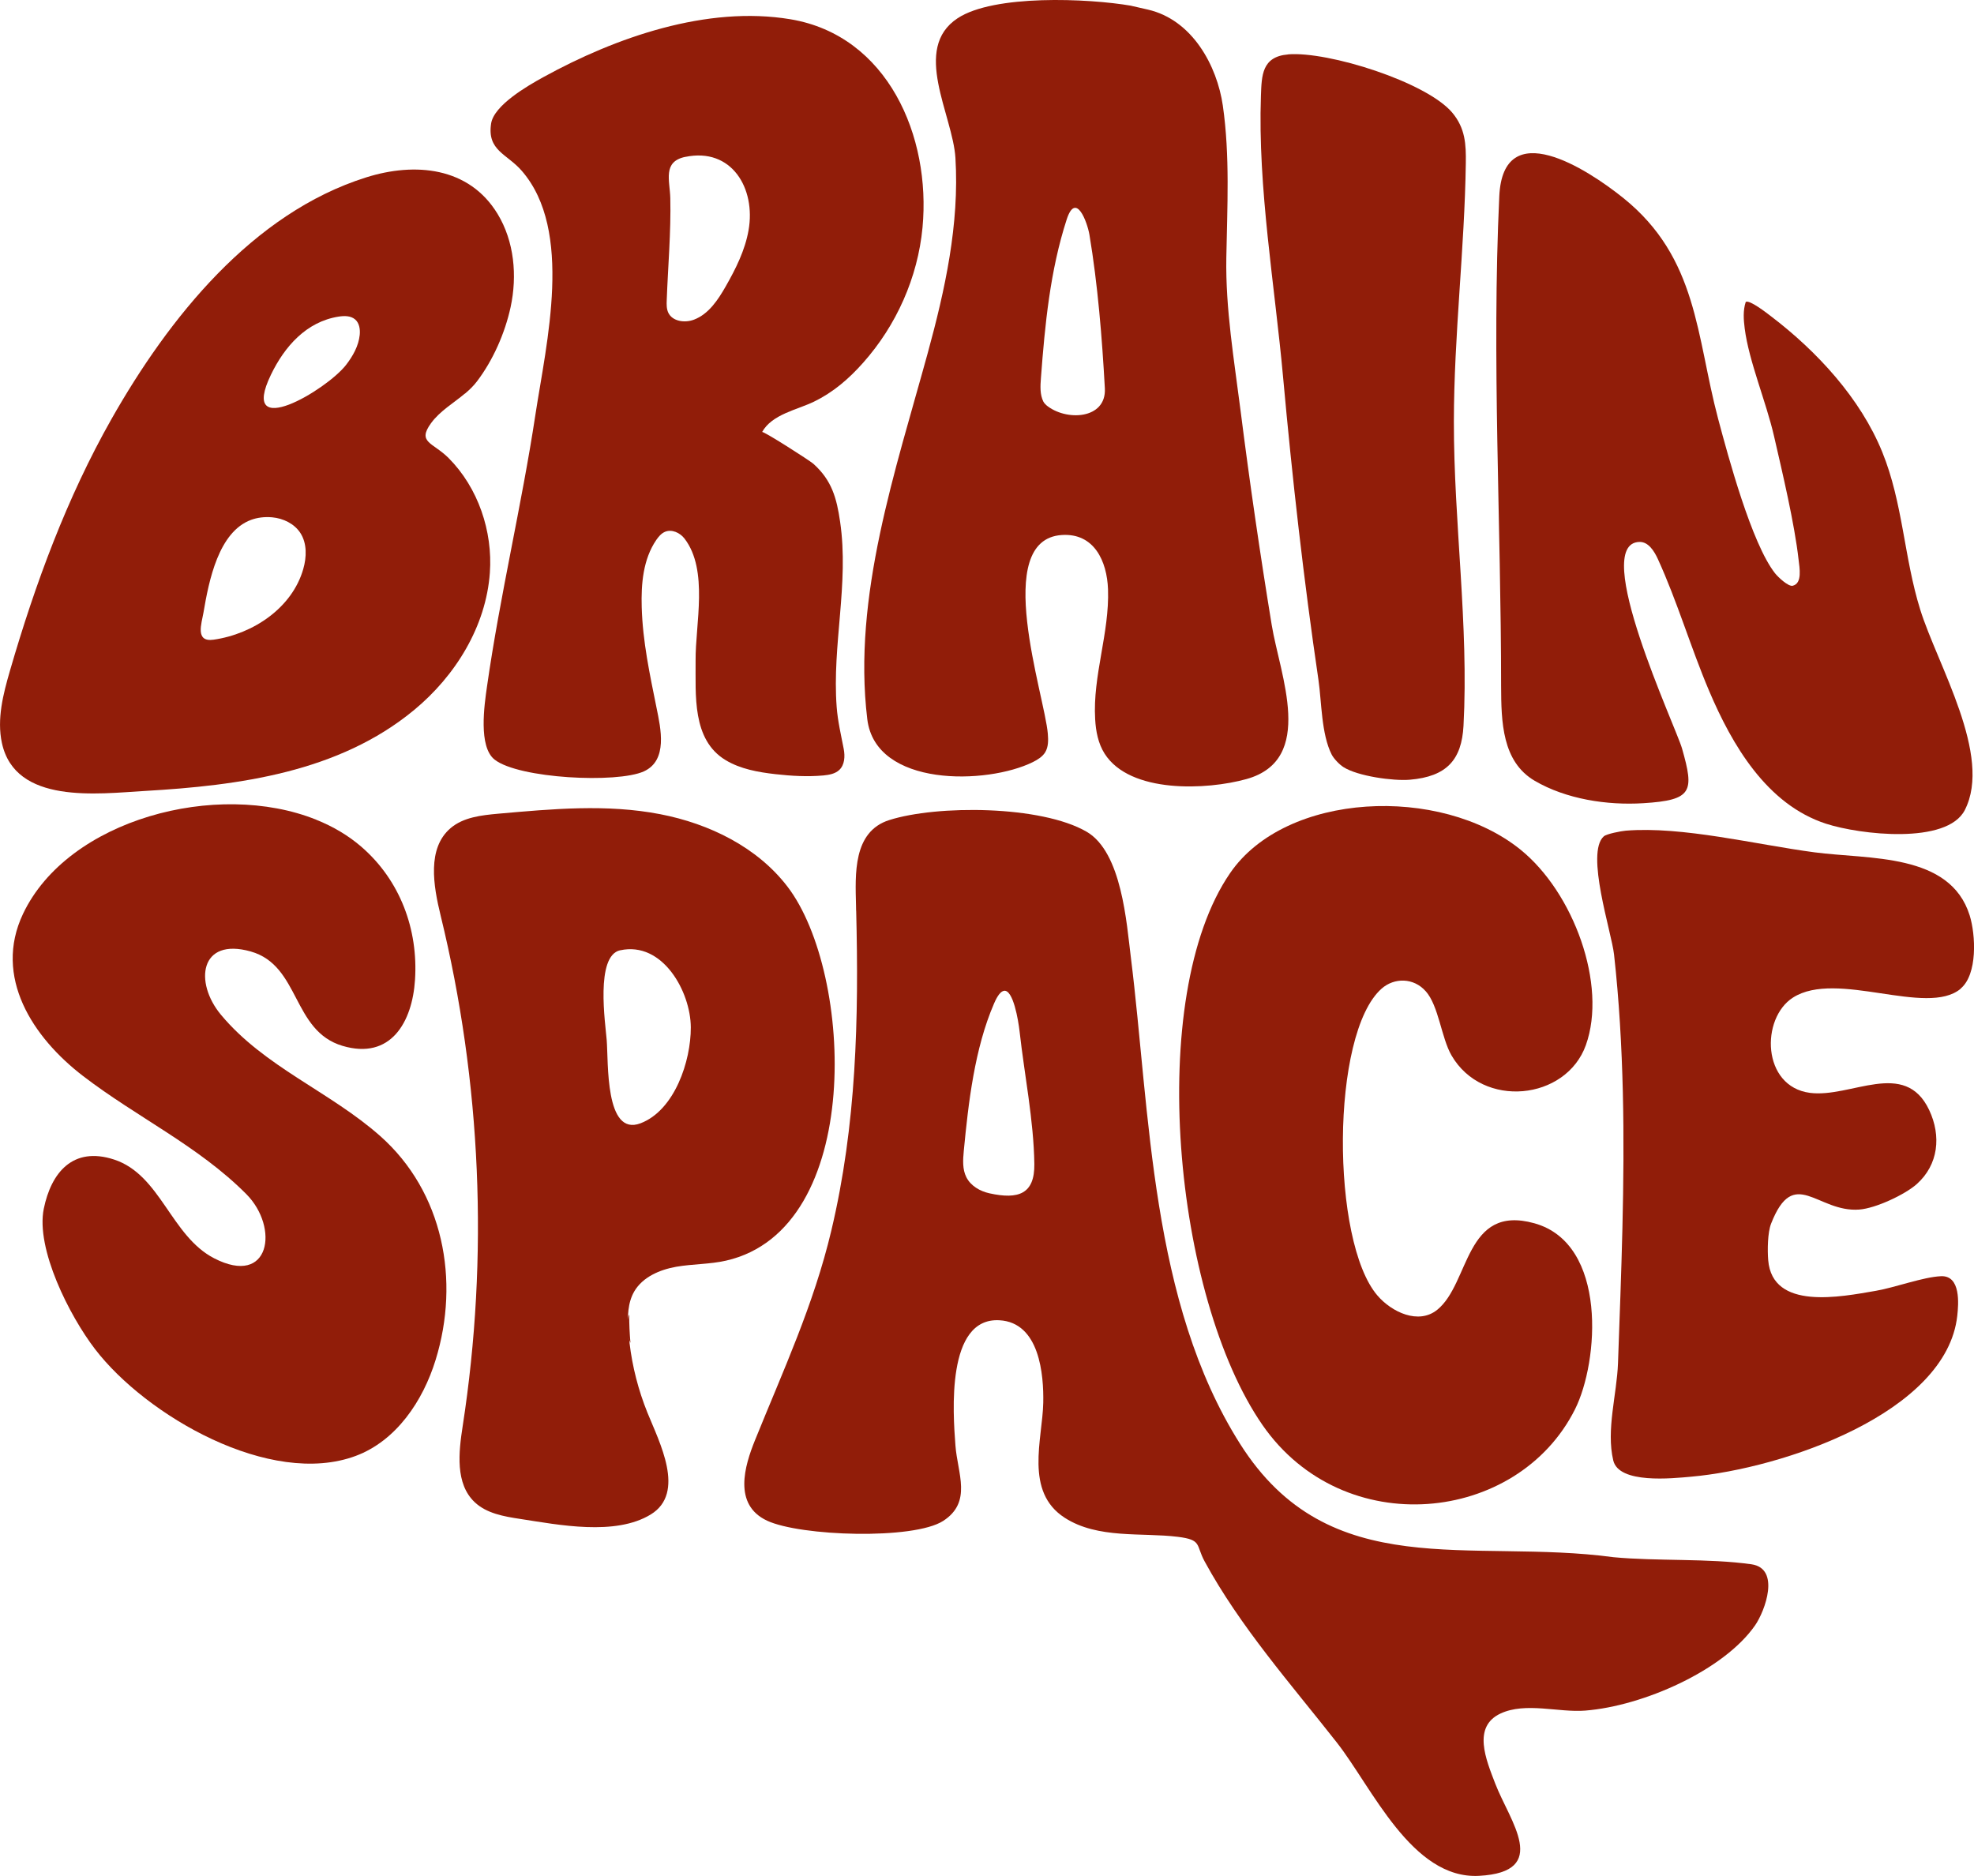
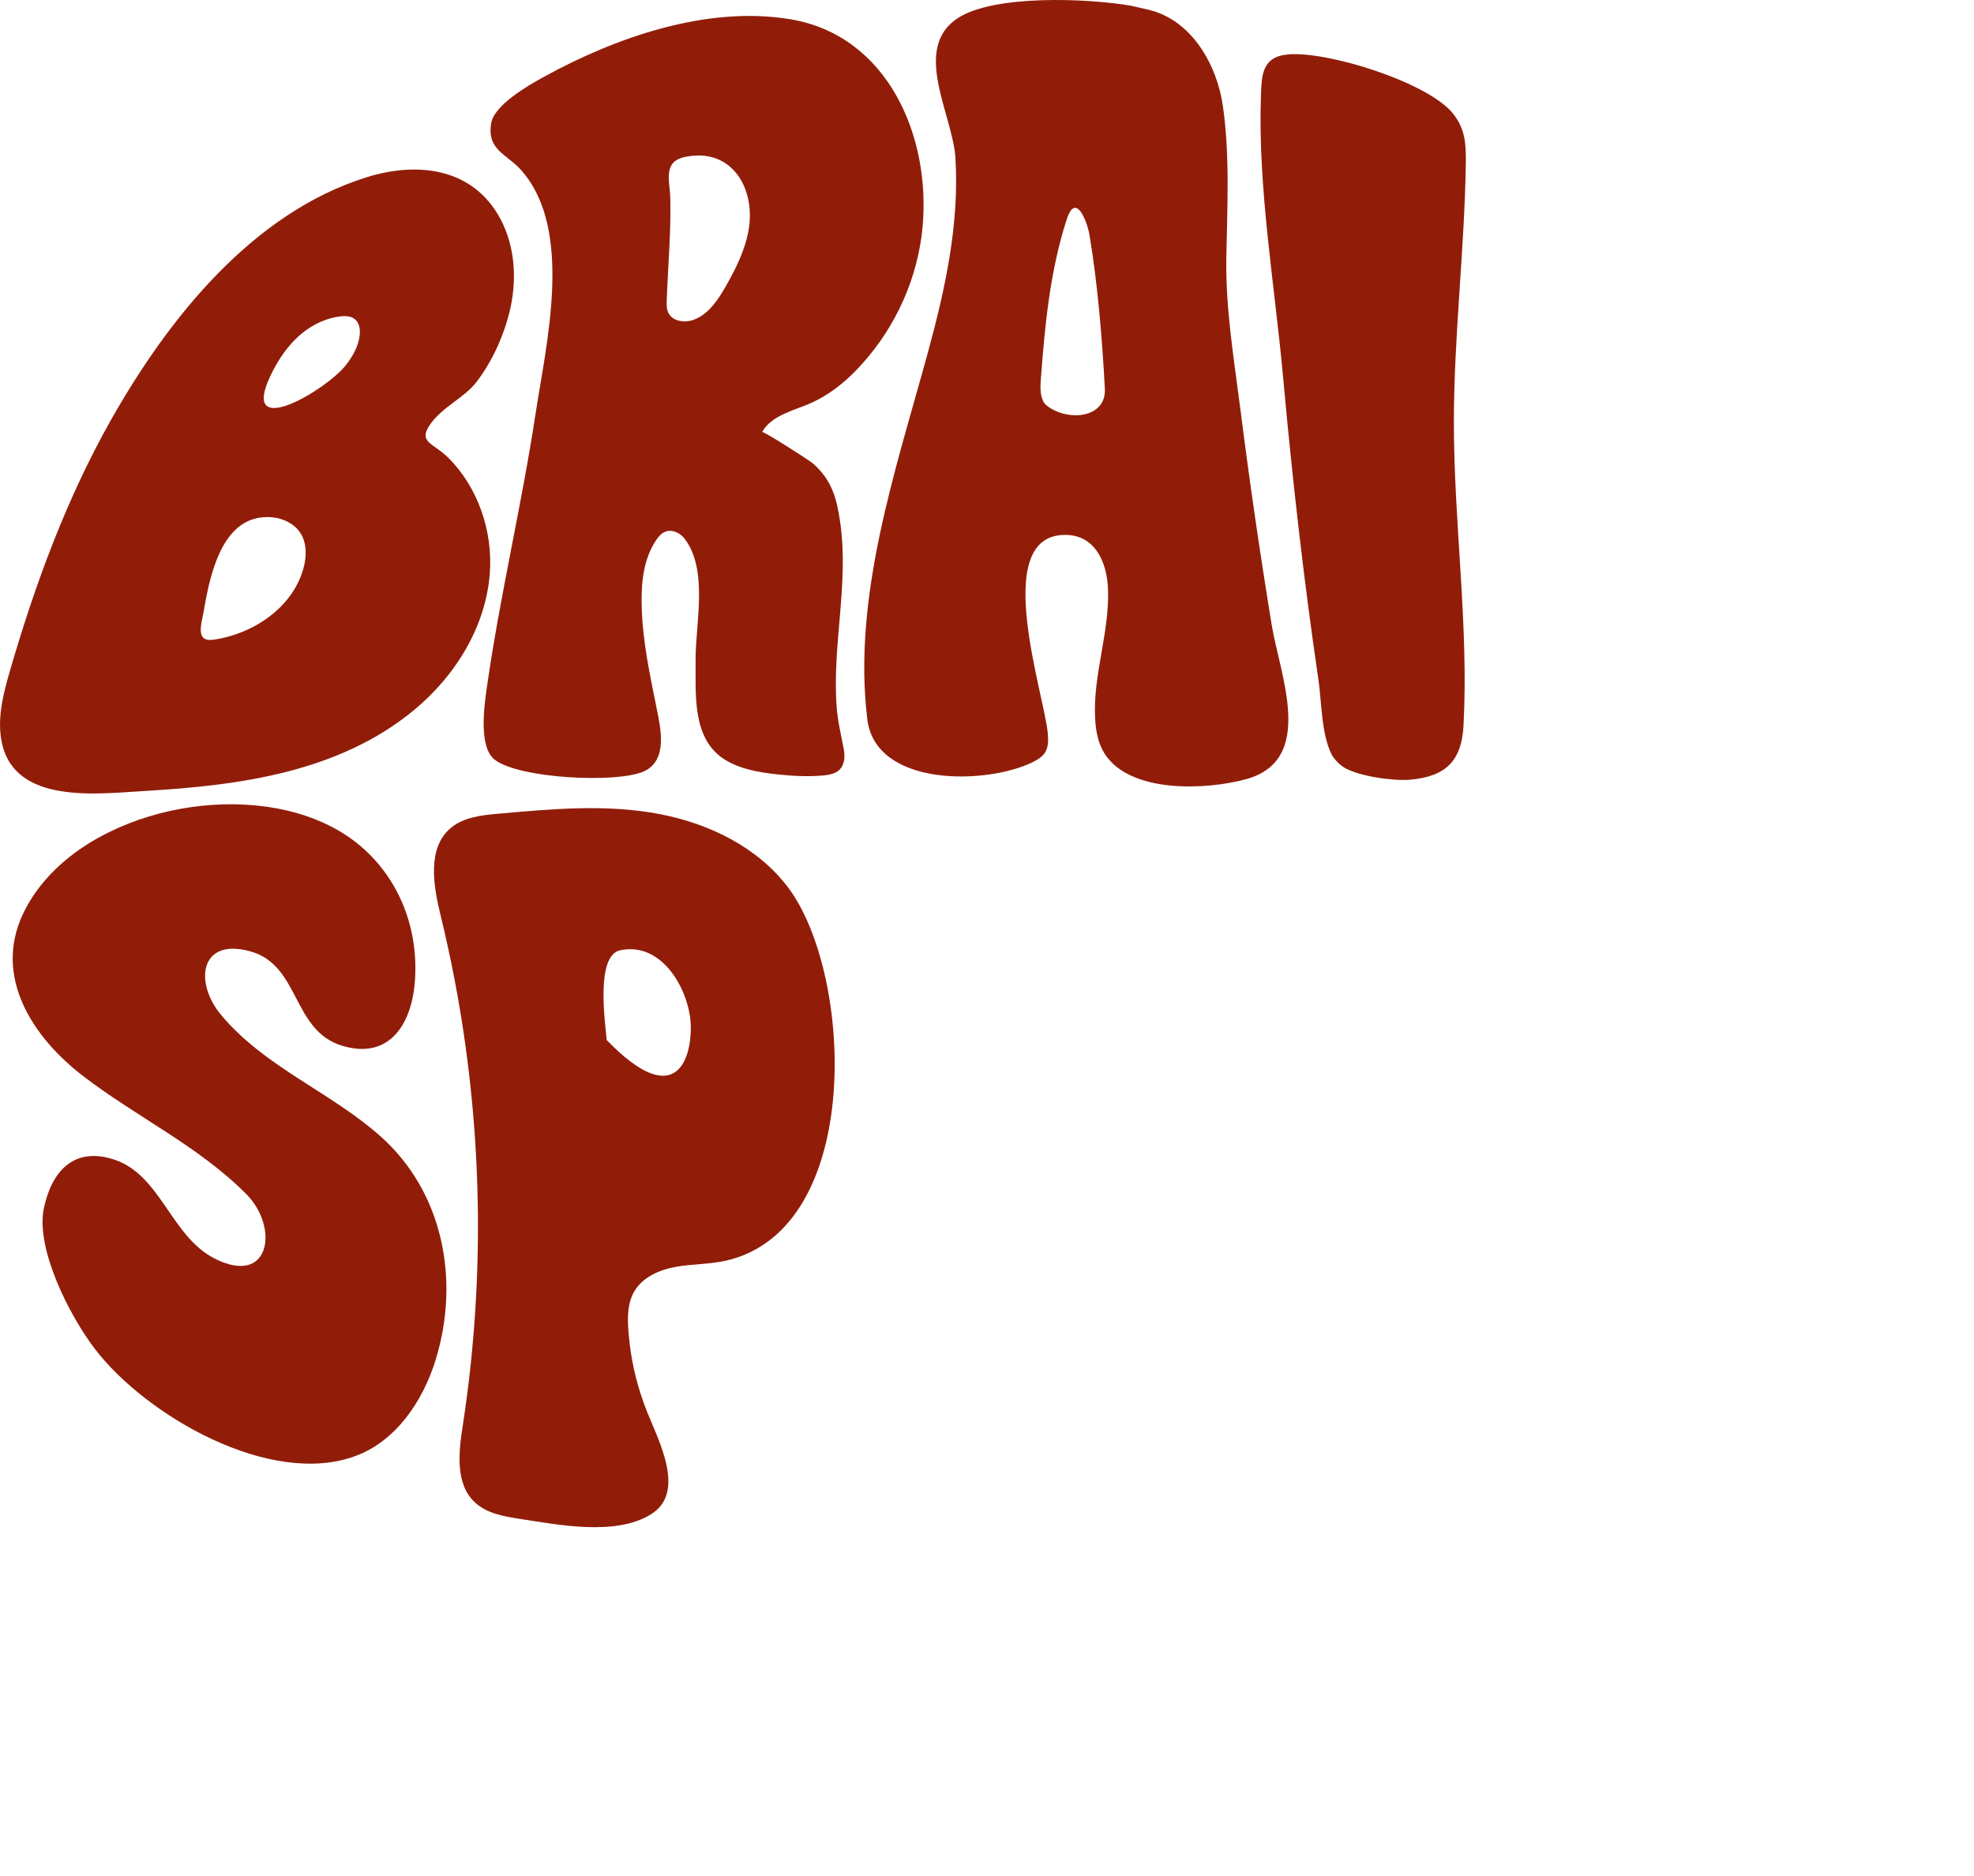
<svg xmlns="http://www.w3.org/2000/svg" width="121" height="115" viewBox="0 0 121 115" fill="none">
-   <path d="M61.529 60.74C61.353 60.775 61.153 60.999 60.932 61.515C59.74 64.267 59.36 67.595 59.077 70.55C59.025 71.097 58.987 71.676 59.235 72.165C59.505 72.696 60.072 73.023 60.652 73.15C62.431 73.543 63.426 73.188 63.402 71.356C63.364 68.673 62.794 65.89 62.497 63.224C62.421 62.549 62.103 60.63 61.533 60.737M52.477 55.825C52.477 55.715 52.471 55.605 52.471 55.491C52.426 53.604 52.27 50.979 54.509 50.27C57.432 49.34 63.82 49.364 66.608 50.986C68.768 52.243 69.055 56.597 69.317 58.677C70.502 68.159 70.506 79.815 76.013 88.509C81.489 97.161 90.126 94.271 98.905 95.456C101.548 95.707 104.741 95.518 107.356 95.89C109.153 96.148 108.192 98.752 107.581 99.634C105.67 102.386 100.73 104.577 97.171 104.859C95.547 104.99 93.512 104.322 91.978 105.038C90.237 105.851 91.09 107.866 91.653 109.333C92.534 111.631 95.081 114.751 90.658 114.989C86.543 115.209 84.104 109.571 81.942 106.815C79.105 103.202 76.027 99.73 73.84 95.714C73.287 94.695 73.695 94.395 72.192 94.206C69.994 93.934 67.292 94.347 65.268 93.041C62.777 91.44 63.903 88.216 63.948 85.991C63.983 84.293 63.734 81.059 61.25 80.931C57.992 80.762 58.413 86.601 58.565 88.605C58.693 90.32 59.605 92.07 57.819 93.228C56.002 94.406 49.057 94.171 47.019 93.217C44.915 92.232 45.651 89.842 46.272 88.302C48.007 84.01 49.879 79.984 50.957 75.437C52.498 68.952 52.647 62.445 52.481 55.818" fill="#911D09" />
  <path d="M42.005 9.616C40.599 9.909 41.062 11.069 41.087 12.144C41.135 14.228 40.945 16.312 40.869 18.392C40.858 18.654 40.852 18.926 40.962 19.164C41.218 19.708 41.981 19.808 42.541 19.594C43.436 19.253 44.009 18.389 44.483 17.558C45.101 16.474 45.671 15.337 45.885 14.107C46.335 11.552 44.852 9.023 42.002 9.619M46.715 26.483C46.763 26.397 49.61 28.212 49.859 28.432C50.988 29.445 51.285 30.533 51.496 31.983C52.053 35.789 50.999 39.523 51.285 43.333C51.351 44.211 51.552 45.048 51.717 45.906C51.804 46.36 51.78 46.891 51.438 47.204C51.185 47.438 50.819 47.5 50.474 47.535C49.496 47.624 48.508 47.566 47.533 47.456C46.473 47.335 45.388 47.145 44.476 46.594C42.403 45.341 42.655 42.585 42.638 40.491C42.617 38.269 43.446 34.949 41.957 33.013C41.677 32.652 41.173 32.421 40.755 32.603C40.534 32.7 40.368 32.896 40.23 33.096C39.421 34.277 39.293 35.789 39.335 37.219C39.394 39.33 39.832 41.345 40.247 43.405C40.499 44.645 40.955 46.612 39.463 47.287C37.825 48.027 31.803 47.731 30.317 46.563C29.312 45.771 29.689 43.219 29.851 42.086C30.649 36.492 31.976 30.988 32.822 25.401C33.486 21.037 35.168 14.131 31.979 10.467C31.074 9.423 29.851 9.237 30.103 7.577C30.272 6.454 32.328 5.266 33.306 4.728C37.732 2.293 43.336 0.326 48.453 1.181C54.416 2.18 57.076 8.362 56.547 13.952C56.257 17.011 54.944 19.952 52.899 22.246C52.025 23.228 51.075 24.048 49.89 24.623C48.85 25.129 47.319 25.391 46.711 26.49" fill="#911D09" />
  <path d="M15.395 31.866C13.391 32.603 12.804 35.597 12.472 37.553C12.358 38.221 11.94 39.379 13.091 39.213C15.534 38.862 17.91 37.253 18.588 34.884C18.799 34.15 18.826 33.313 18.412 32.672C18.042 32.101 17.361 31.773 16.681 31.711C16.197 31.67 15.772 31.729 15.395 31.866ZM21.77 19.584C21.77 19.584 21.77 19.584 21.766 19.58C21.5 19.35 21.106 19.353 20.757 19.408C18.774 19.718 17.437 21.251 16.608 22.97C14.601 27.12 20.028 23.907 21.217 22.363C21.631 21.826 21.98 21.206 22.05 20.531C22.084 20.19 22.029 19.811 21.773 19.584M28.5 24.123C27.792 24.719 26.973 25.188 26.427 25.932C25.549 27.134 26.534 27.113 27.498 28.078C29.308 29.896 30.21 32.569 30.027 35.111C29.792 38.397 27.92 41.431 25.373 43.532C20.757 47.342 14.656 48.151 8.886 48.485C5.984 48.654 0.94 49.326 0.117 45.547C-0.2 44.077 0.193 42.554 0.611 41.111C2.163 35.769 4.098 30.513 6.841 25.673C10.327 19.529 15.454 13.067 22.457 10.87C25.428 9.936 28.745 10.222 30.5 13.112C31.523 14.796 31.713 16.901 31.299 18.826C30.953 20.417 30.224 22.081 29.233 23.383C29.018 23.665 28.766 23.907 28.5 24.13" fill="#911D09" />
  <path d="M64.117 24.823C65.32 25.842 67.828 25.715 67.724 23.807C67.555 20.721 67.289 17.431 66.778 14.383C66.653 13.649 65.955 11.696 65.385 13.453C64.37 16.584 64.052 19.89 63.806 23.169C63.768 23.662 63.737 24.179 63.955 24.619C63.989 24.688 64.045 24.757 64.121 24.819M69.348 0.357C69.441 0.375 70.081 0.526 70.361 0.588C73.09 1.215 74.603 4.033 74.956 6.475C75.398 9.55 75.225 12.705 75.17 15.799C75.115 18.919 75.65 22.078 76.044 25.181C76.6 29.572 77.239 33.954 77.954 38.321C78.452 41.366 80.663 46.563 76.41 47.755C73.995 48.43 69.269 48.661 67.707 46.195C67.313 45.571 67.171 44.824 67.13 44.09C66.971 41.421 68.014 38.796 67.918 36.124C67.856 34.401 67.071 32.666 65.085 32.796C60.756 33.079 64.038 42.64 64.228 44.976C64.259 45.365 64.269 45.782 64.066 46.116C63.896 46.391 63.602 46.57 63.312 46.715C60.507 48.103 53.669 48.272 53.162 44.084C52.249 36.558 54.903 28.815 56.865 21.65C57.929 17.765 58.814 13.735 58.565 9.681C58.403 7.043 55.87 2.979 58.703 1.115C60.925 -0.345 66.671 -0.108 69.352 0.354" fill="#911D09" />
  <path d="M19.389 50.252C20.412 50.662 21.348 51.213 22.15 51.906C24.527 53.962 25.639 56.972 25.439 60.062C25.273 62.659 23.95 64.987 20.999 64.112C17.893 63.193 18.405 59.187 15.371 58.326C12.248 57.441 11.889 60.217 13.543 62.204C16.211 65.407 20.225 66.913 23.3 69.634C27.177 73.064 28.206 78.493 26.703 83.359C25.926 85.884 24.288 88.319 21.808 89.246C16.57 91.199 8.948 86.773 5.829 82.705C4.25 80.649 2.184 76.55 2.684 74.094C3.134 71.893 4.46 70.254 6.993 71.08C9.847 72.014 10.475 75.765 13.125 77.132C16.563 78.906 17.13 75.248 15.102 73.202C12.158 70.24 8.375 68.483 5.086 65.955C2.011 63.596 -0.425 59.886 1.413 56.015C4.163 50.221 13.312 47.803 19.386 50.249" fill="#911D09" />
-   <path d="M38.015 58.25C36.478 58.588 37.11 62.755 37.189 63.754C37.3 65.108 37.072 69.685 39.259 68.859C41.356 68.063 42.355 65.032 42.344 62.979C42.337 60.799 40.623 57.682 38.012 58.254M38.589 82.326C38.761 83.783 39.131 85.219 39.68 86.583C40.413 88.402 42.057 91.505 39.891 92.835C37.718 94.168 34.228 93.469 31.886 93.11C30.891 92.959 29.827 92.776 29.094 92.081C27.902 90.951 28.11 89.036 28.362 87.413C29.965 77.029 29.502 66.334 27.011 56.128C26.558 54.279 26.171 51.995 27.622 50.762C28.41 50.094 29.509 49.973 30.538 49.88C33.845 49.588 37.189 49.274 40.475 49.911C43.481 50.493 46.421 51.93 48.276 54.358C52.322 59.659 52.992 75.348 44.503 77.277C43.505 77.504 42.462 77.477 41.453 77.652C40.444 77.831 39.401 78.276 38.882 79.157C38.471 79.86 38.457 80.721 38.516 81.531C38.537 81.796 38.561 82.058 38.592 82.323" fill="#911D09" />
-   <path d="M87.387 60.758C86.654 59.928 85.466 59.917 84.688 60.603C81.555 63.368 81.579 76.112 84.436 79.419C85.307 80.432 86.951 81.217 88.098 80.29C90.109 78.665 89.777 73.798 94.051 74.986C98.553 76.24 98.004 83.48 96.542 86.391C93.015 93.42 82.349 94.512 77.388 87.355C71.95 79.512 70.184 61.095 75.408 53.511C78.829 48.541 88.281 48.12 93.191 52.074C96.456 54.702 98.529 60.372 97.209 64.064C95.996 67.453 90.883 67.994 88.972 64.695C88.344 63.606 88.192 61.66 87.39 60.758" fill="#911D09" />
-   <path d="M107.007 18.509C107.239 18.358 108.31 19.198 108.562 19.391C111.378 21.537 114.038 24.413 115.379 27.716C116.647 30.837 116.709 34.188 117.704 37.37C118.768 40.777 122.144 46.319 120.437 49.656C119.345 51.792 113.997 51.165 111.927 50.493C108.293 49.312 106.168 45.658 104.762 42.347C103.632 39.685 102.823 36.895 101.621 34.267C101.393 33.771 101.037 33.206 100.491 33.22C97.441 33.299 102.727 44.559 103.103 45.881C103.856 48.523 103.756 49.05 100.726 49.236C98.515 49.374 96.003 48.992 94.072 47.862C92.068 46.687 92.023 44.239 92.013 42.072C92.013 32.09 91.432 21.985 91.902 12.024C92.137 7.033 97.271 10.343 99.5 12.134C104.081 15.819 103.967 20.6 105.314 25.666C105.933 27.988 107.367 33.313 108.804 35.142C108.987 35.376 109.619 35.969 109.885 35.907C110.493 35.762 110.303 34.801 110.248 34.312C109.999 32.09 109.257 28.977 108.742 26.734C108.265 24.651 107.201 22.143 106.945 20.138C106.876 19.591 106.835 19.04 107.007 18.513" fill="#911D09" />
-   <path d="M120.178 60.613C118.098 62.339 112.591 59.438 109.906 61.15C107.916 62.418 107.989 66.606 110.943 66.992C113.461 67.319 116.754 64.884 118.25 68.039C119.006 69.641 118.82 71.397 117.49 72.585C116.775 73.223 114.981 74.07 113.966 74.146C111.388 74.339 109.968 71.418 108.562 75.01C108.348 75.555 108.334 76.636 108.386 77.253C108.645 80.342 112.829 79.498 114.988 79.126C116.166 78.923 117.894 78.276 118.982 78.231C120.195 78.183 120.057 79.922 119.974 80.662C119.314 86.614 109.27 90.021 103.673 90.52C102.492 90.627 99.234 90.975 98.888 89.525C98.442 87.654 99.109 85.474 99.178 83.57C99.375 78.034 99.607 72.493 99.475 66.951C99.406 64.133 99.248 61.316 98.936 58.512C98.788 57.151 97.168 52.278 98.308 51.268C98.484 51.113 99.368 50.945 99.655 50.92C103.131 50.638 107.626 51.771 111.219 52.247C114.57 52.691 119.528 52.267 120.734 56.111C121.107 57.303 121.228 59.731 120.178 60.603" fill="#911D09" />
+   <path d="M38.015 58.25C36.478 58.588 37.11 62.755 37.189 63.754C41.356 68.063 42.355 65.032 42.344 62.979C42.337 60.799 40.623 57.682 38.012 58.254M38.589 82.326C38.761 83.783 39.131 85.219 39.68 86.583C40.413 88.402 42.057 91.505 39.891 92.835C37.718 94.168 34.228 93.469 31.886 93.11C30.891 92.959 29.827 92.776 29.094 92.081C27.902 90.951 28.11 89.036 28.362 87.413C29.965 77.029 29.502 66.334 27.011 56.128C26.558 54.279 26.171 51.995 27.622 50.762C28.41 50.094 29.509 49.973 30.538 49.88C33.845 49.588 37.189 49.274 40.475 49.911C43.481 50.493 46.421 51.93 48.276 54.358C52.322 59.659 52.992 75.348 44.503 77.277C43.505 77.504 42.462 77.477 41.453 77.652C40.444 77.831 39.401 78.276 38.882 79.157C38.471 79.86 38.457 80.721 38.516 81.531C38.537 81.796 38.561 82.058 38.592 82.323" fill="#911D09" />
  <path d="M78.953 3.333C81.42 3.13 87.456 5.035 89.024 6.912C89.819 7.866 89.867 8.844 89.85 10.002C89.774 15.275 89.124 20.541 89.118 25.839C89.111 32.028 90.037 38.328 89.708 44.493C89.594 46.563 88.696 47.604 86.416 47.797C85.4 47.883 83.223 47.58 82.353 47.025C82.104 46.87 81.758 46.508 81.627 46.253C80.991 45 81.012 43.019 80.819 41.69C79.91 35.521 79.212 29.325 78.649 23.118C78.141 17.517 77.091 11.49 77.291 5.875C77.336 4.632 77.343 3.471 78.956 3.337" fill="#911D09" />
-   <path d="M38.644 82.312C38.405 81.865 38.374 80.983 38.571 80.573C38.561 81.117 38.596 81.765 38.644 82.312Z" fill="#911D09" />
</svg>